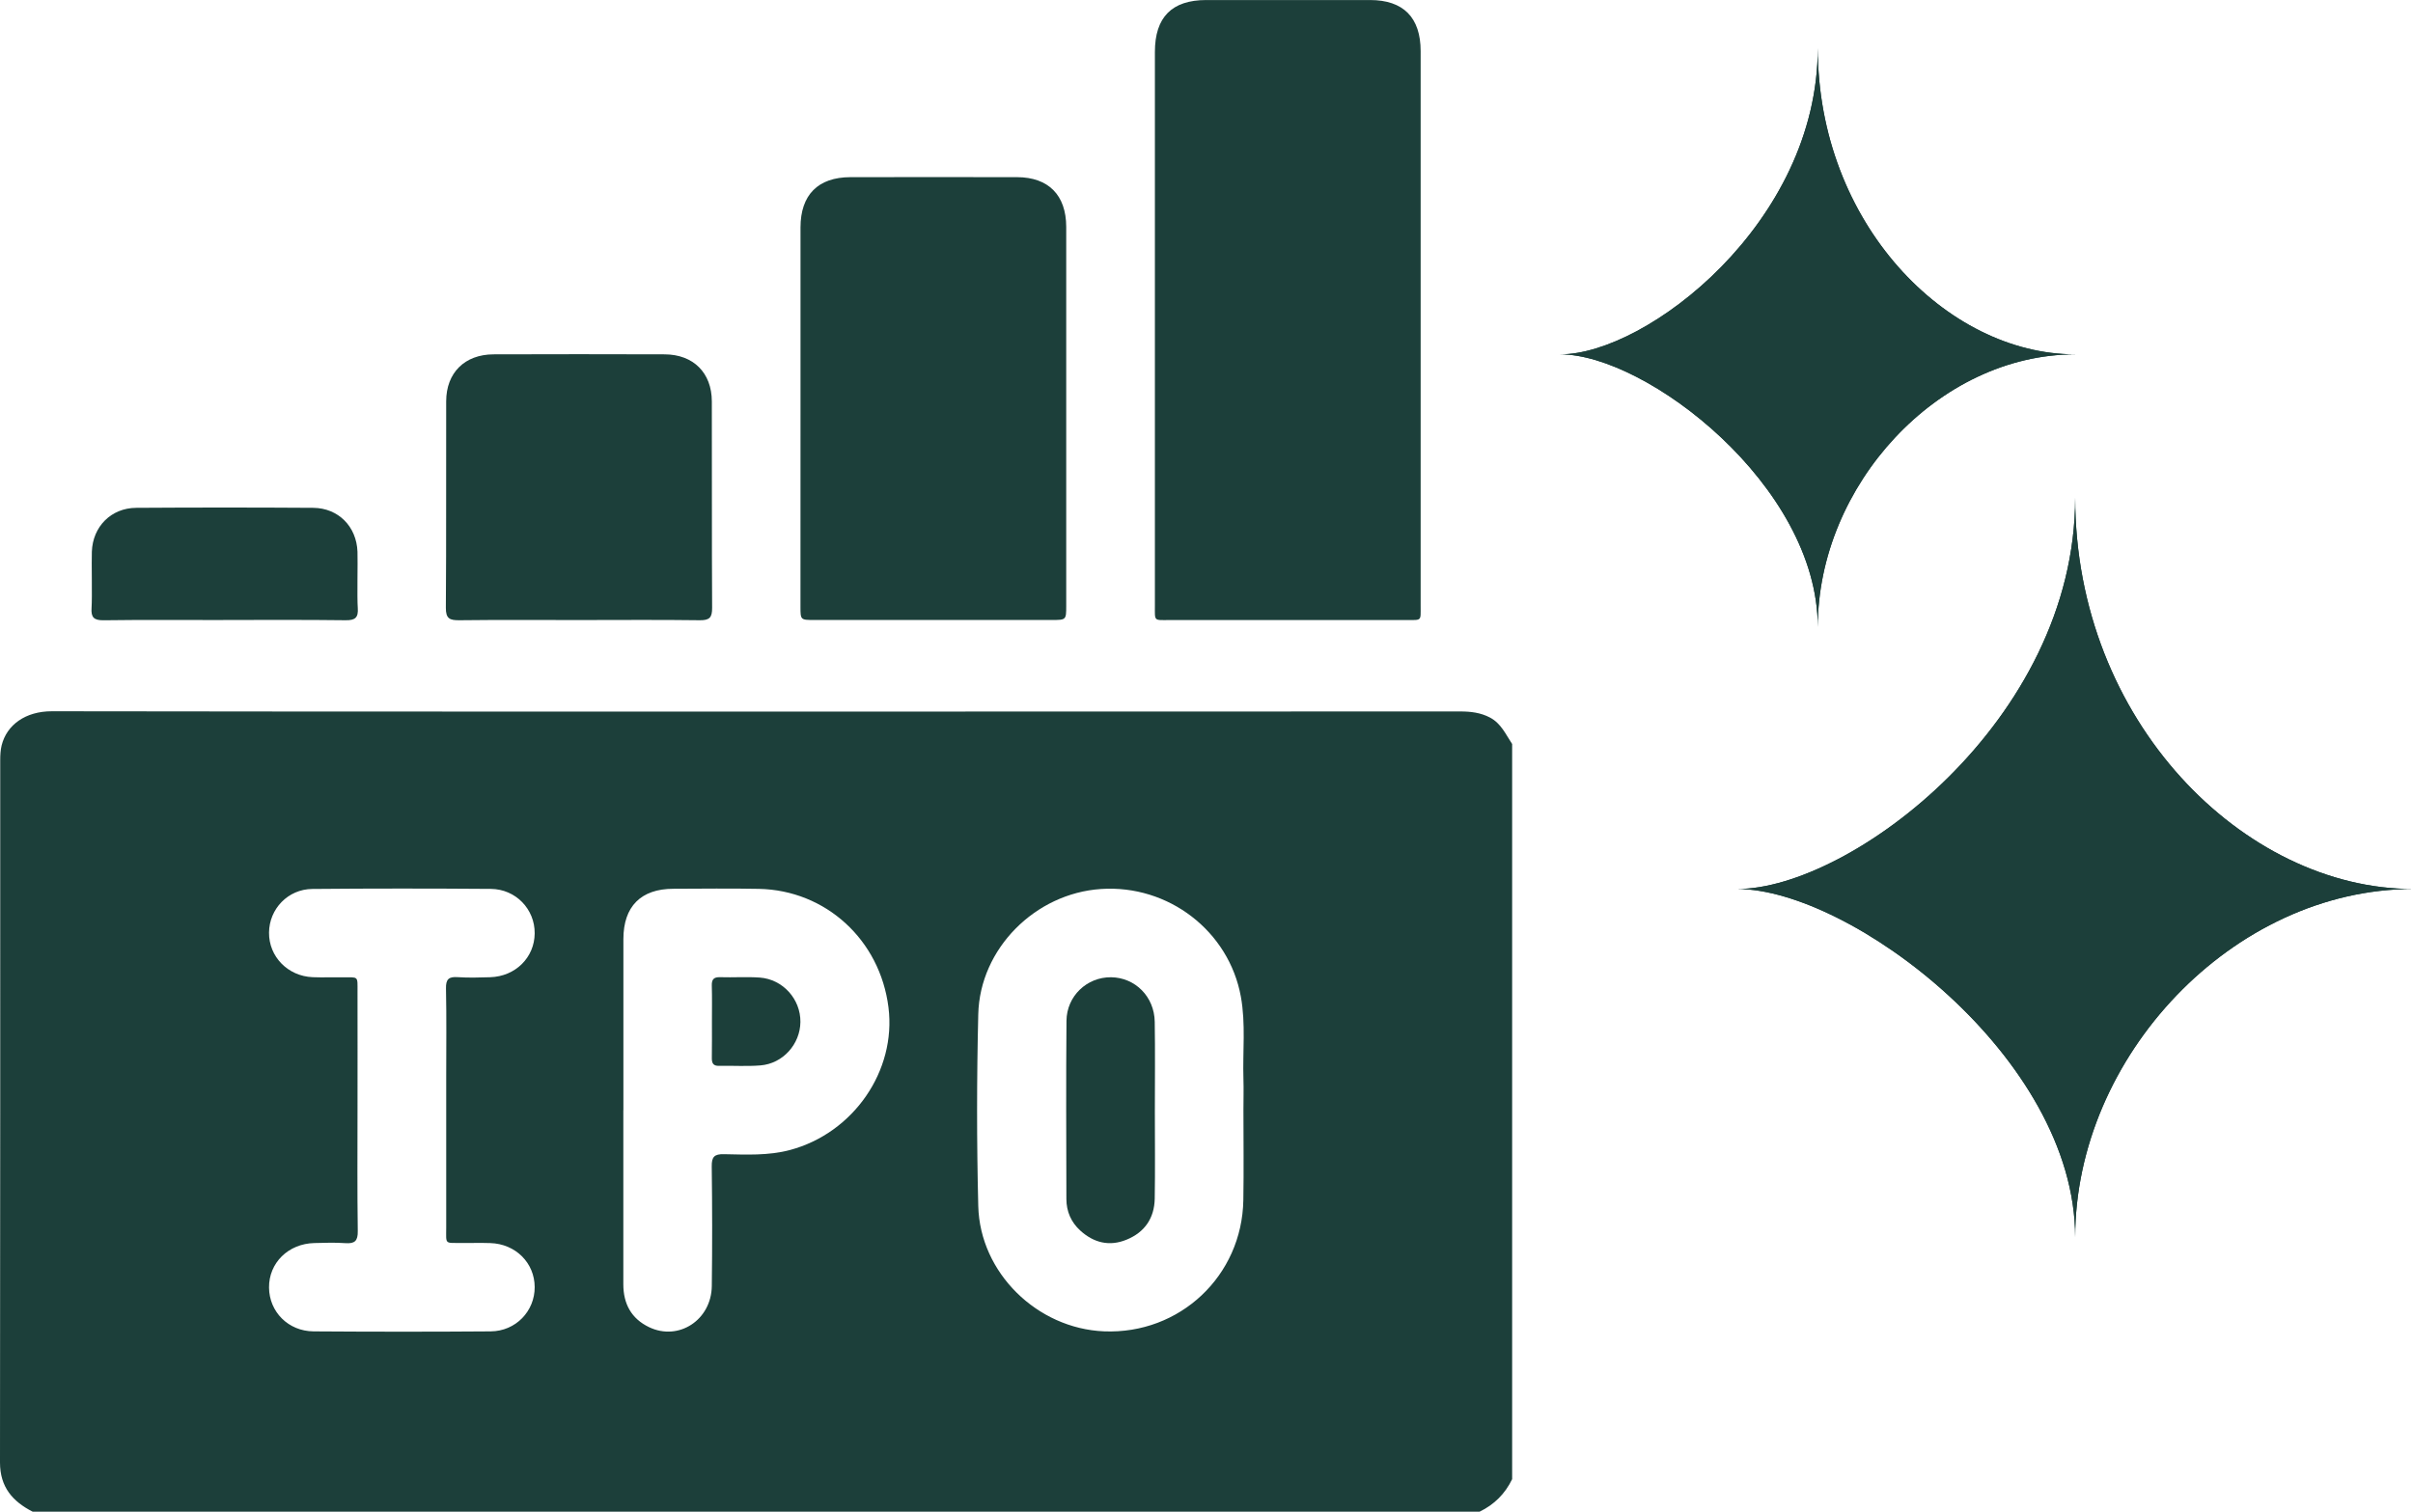
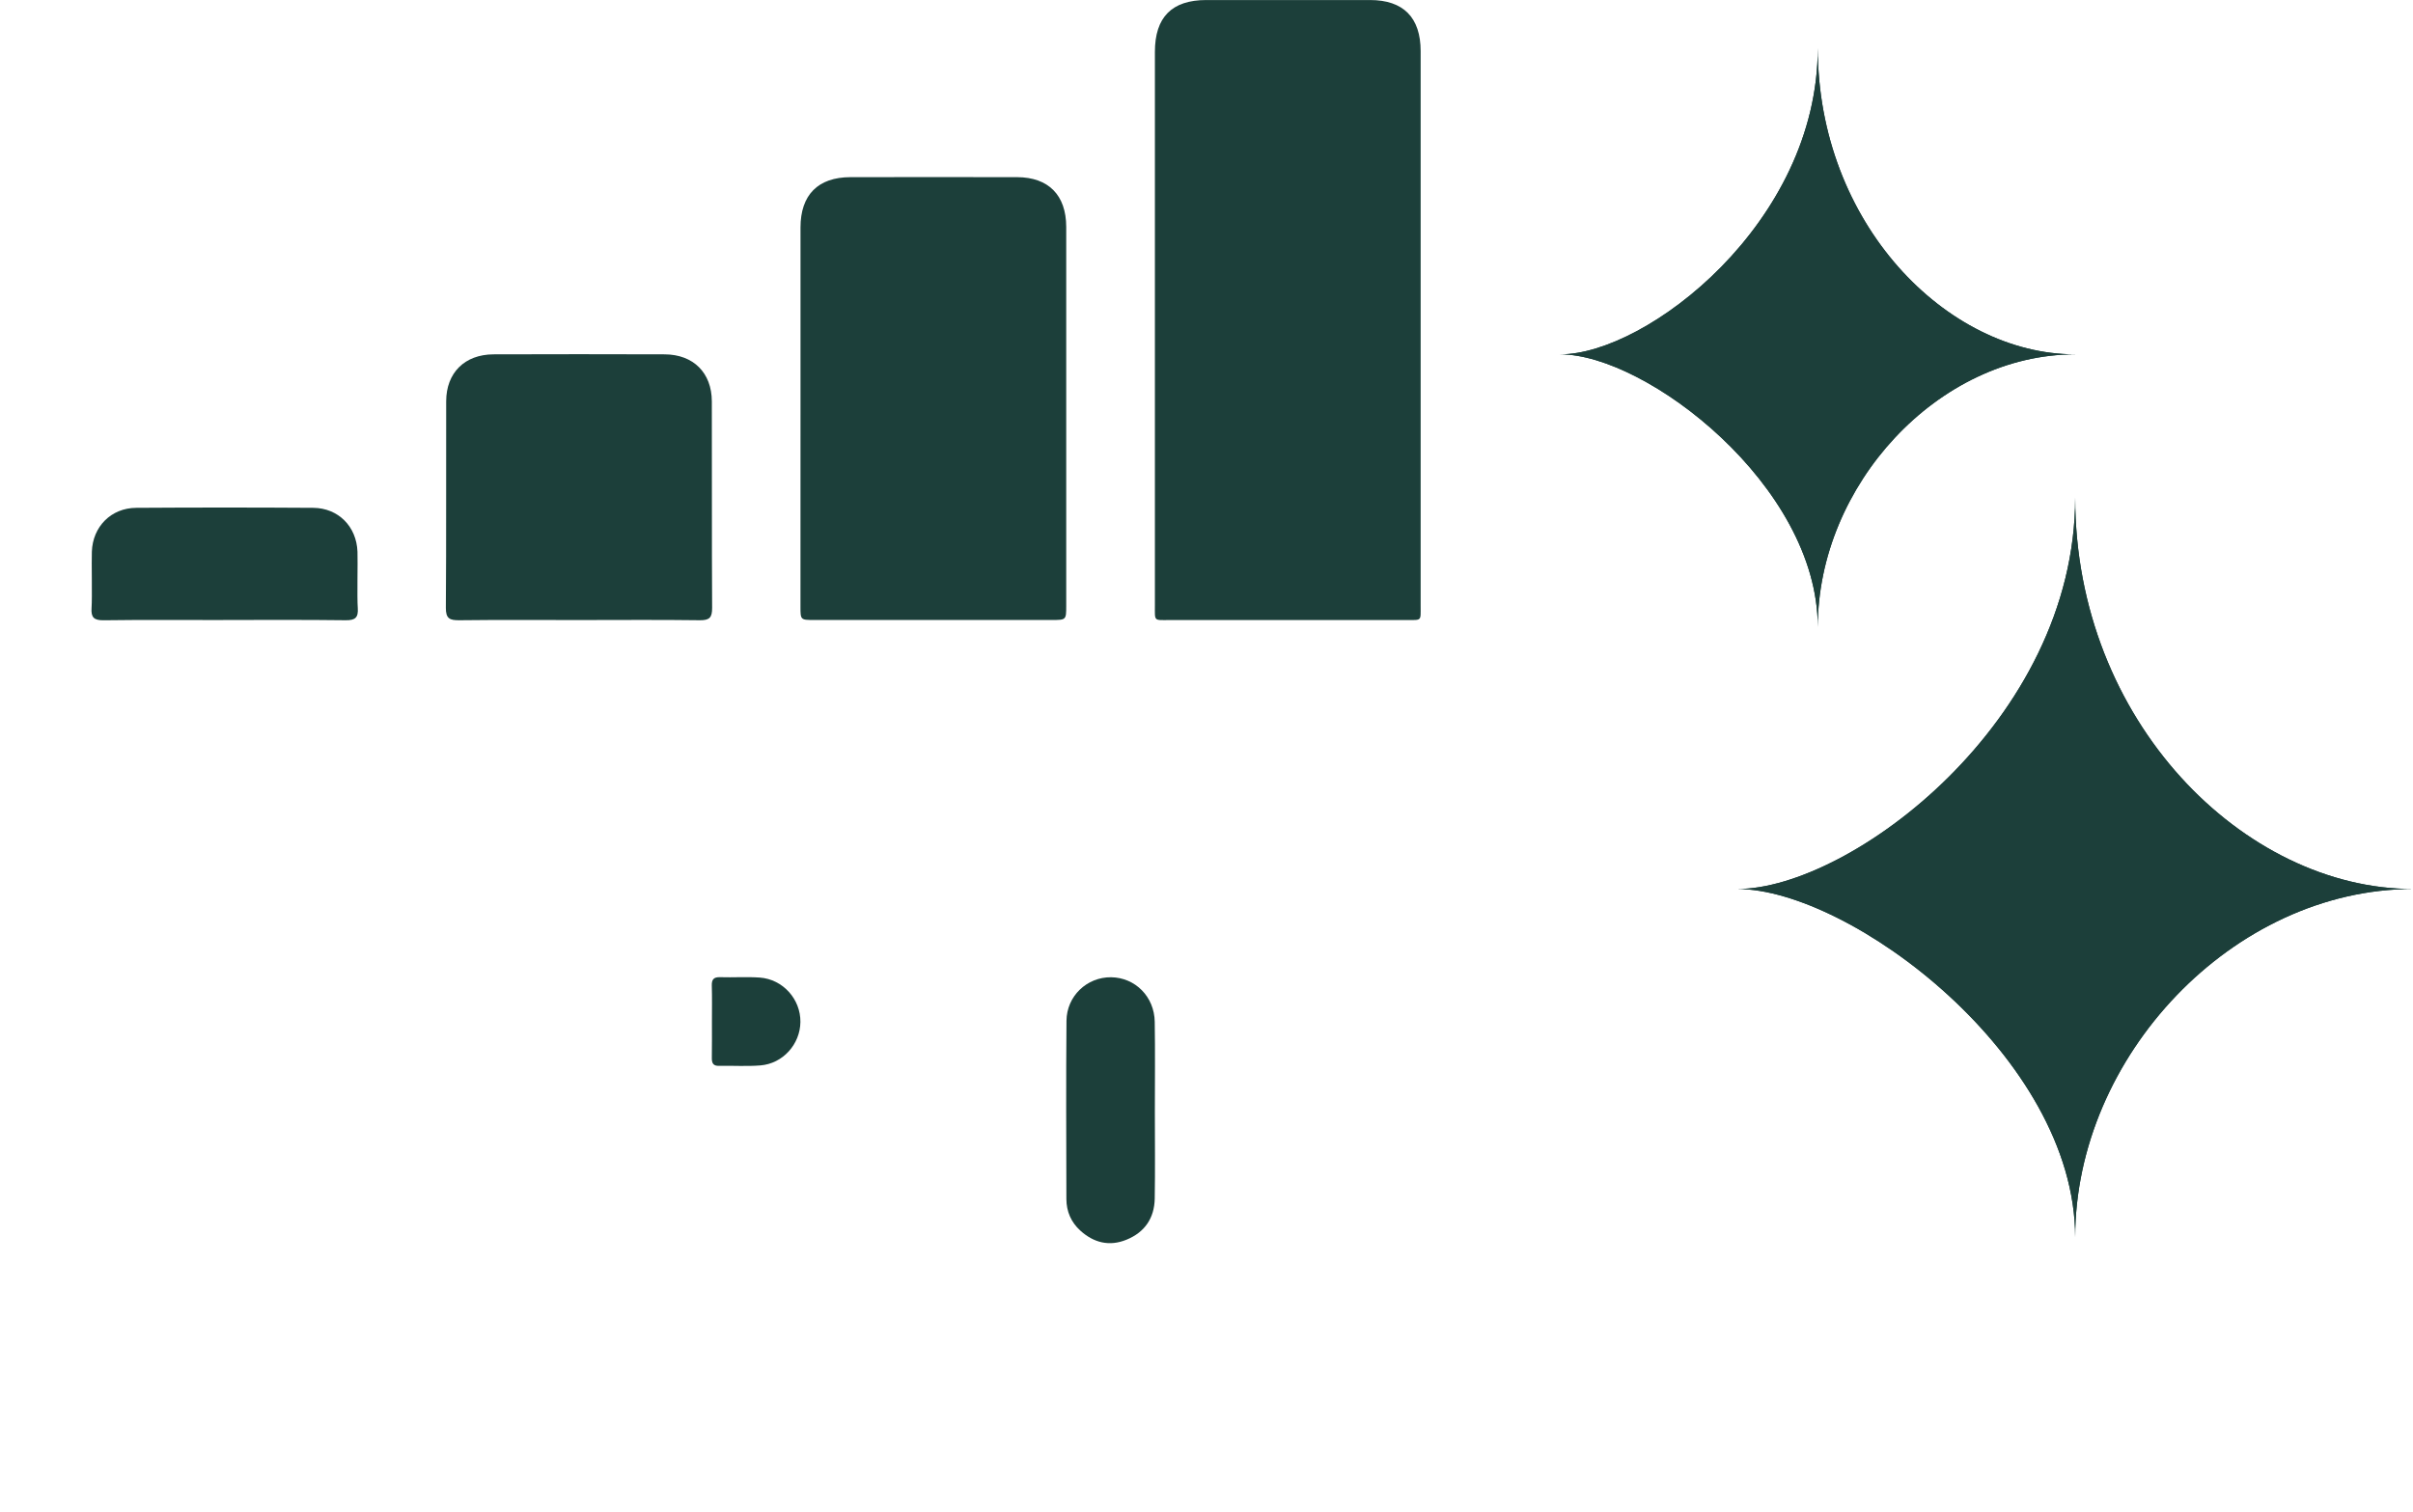
<svg xmlns="http://www.w3.org/2000/svg" width="75" height="47" viewBox="0 0 75 47" fill="none">
-   <path d="M45.993 47H1.015C0.39 46.681 0 46.233 0 45.472C0.01 38.193 0.006 30.912 0.007 23.632C0.007 23.48 0.015 23.325 0.05 23.178C0.208 22.536 0.793 22.113 1.614 22.114C11.065 22.128 20.517 22.123 29.967 22.123C35.105 22.123 40.245 22.123 45.383 22.12C45.709 22.12 46.018 22.155 46.312 22.31C46.658 22.493 46.801 22.834 47 23.132V45.989C46.781 46.443 46.444 46.779 45.991 46.999L45.993 47ZM38.648 34.514C38.648 34.192 38.658 33.871 38.648 33.55C38.621 32.695 38.723 31.838 38.568 30.987C38.197 28.948 36.316 27.5 34.22 27.64C32.178 27.776 30.455 29.492 30.406 31.535C30.358 33.521 30.357 35.511 30.406 37.497C30.458 39.575 32.238 41.307 34.314 41.393C36.669 41.49 38.606 39.67 38.645 37.311C38.661 36.379 38.648 35.447 38.648 34.514ZM19.374 34.516C19.374 36.32 19.374 38.125 19.374 39.929C19.374 40.535 19.621 40.997 20.172 41.262C21.092 41.705 22.111 41.041 22.124 39.984C22.14 38.746 22.138 37.507 22.122 36.268C22.118 35.969 22.2 35.878 22.503 35.885C23.189 35.898 23.878 35.935 24.555 35.755C26.526 35.227 27.864 33.293 27.615 31.319C27.352 29.224 25.667 27.677 23.588 27.636C22.702 27.619 21.815 27.63 20.928 27.633C19.921 27.635 19.377 28.182 19.376 29.196C19.374 30.969 19.376 32.744 19.376 34.517L19.374 34.516ZM11.112 34.514C11.112 35.768 11.102 37.023 11.12 38.276C11.125 38.585 11.025 38.672 10.732 38.651C10.412 38.628 10.09 38.64 9.77 38.648C8.96 38.667 8.354 39.266 8.362 40.033C8.368 40.785 8.96 41.389 9.746 41.394C11.582 41.407 13.418 41.408 15.252 41.394C16.031 41.388 16.623 40.765 16.619 40.016C16.616 39.263 16.025 38.673 15.239 38.649C14.948 38.639 14.658 38.649 14.367 38.646C13.806 38.641 13.869 38.705 13.869 38.167C13.867 36.607 13.869 35.046 13.869 33.486C13.869 32.569 13.881 31.65 13.862 30.733C13.855 30.441 13.951 30.362 14.226 30.381C14.561 30.403 14.899 30.394 15.235 30.383C16.021 30.359 16.613 29.771 16.619 29.02C16.626 28.27 16.033 27.644 15.257 27.637C13.407 27.623 11.555 27.622 9.705 27.639C8.949 27.646 8.369 28.261 8.362 28.993C8.353 29.741 8.946 30.351 9.719 30.382C10.025 30.394 10.331 30.382 10.637 30.386C11.156 30.389 11.111 30.329 11.112 30.843C11.115 32.067 11.112 33.29 11.112 34.514Z" fill="#1C3F3A" />
  <path d="M35.896 10.148C35.896 7.304 35.896 4.46 35.896 1.615C35.896 0.534 36.423 0.002 37.492 0.001C39.189 -0 40.886 -0 42.583 0.001C43.619 0.001 44.156 0.544 44.156 1.59C44.156 7.339 44.156 13.089 44.156 18.839C44.156 19.322 44.199 19.276 43.708 19.278C41.261 19.279 38.815 19.279 36.368 19.278C35.851 19.278 35.896 19.333 35.896 18.818C35.895 15.927 35.896 13.038 35.896 10.148Z" fill="#1C3F3A" />
  <path d="M24.881 12.899C24.881 10.958 24.88 9.016 24.881 7.074C24.881 6.059 25.425 5.511 26.431 5.508C28.159 5.506 29.886 5.505 31.613 5.508C32.588 5.511 33.138 6.066 33.14 7.052C33.142 10.982 33.14 14.911 33.14 18.84C33.14 19.275 33.137 19.276 32.69 19.276C30.229 19.276 27.767 19.276 25.305 19.276C24.882 19.276 24.88 19.274 24.88 18.862C24.88 16.874 24.881 14.887 24.881 12.899Z" fill="#1C3F3A" />
  <path d="M17.995 19.278C16.757 19.278 15.52 19.269 14.281 19.284C13.983 19.287 13.855 19.24 13.858 18.896C13.874 16.756 13.862 14.616 13.868 12.476C13.87 11.588 14.445 11.021 15.338 11.017C17.111 11.011 18.884 11.011 20.657 11.017C21.549 11.02 22.123 11.59 22.125 12.479C22.131 14.619 22.122 16.759 22.134 18.899C22.135 19.194 22.06 19.287 21.755 19.284C20.502 19.267 19.249 19.278 17.995 19.278Z" fill="#1C3F3A" />
  <path d="M6.934 19.278C5.697 19.278 4.46 19.268 3.223 19.285C2.916 19.289 2.825 19.194 2.846 18.899C2.869 18.564 2.842 17.488 2.855 17.151C2.882 16.374 3.452 15.794 4.234 15.789C6.068 15.777 7.901 15.777 9.734 15.789C10.518 15.795 11.083 16.373 11.111 17.154C11.123 17.49 11.095 18.566 11.12 18.901C11.142 19.202 11.042 19.289 10.741 19.284C9.473 19.268 8.205 19.276 6.937 19.276L6.934 19.278Z" fill="#1C3F3A" />
  <path d="M35.895 34.565C35.895 35.465 35.906 36.367 35.891 37.267C35.88 37.872 35.58 38.313 35.016 38.543C34.481 38.763 33.993 38.639 33.576 38.259C33.293 38.002 33.146 37.666 33.145 37.281C33.141 35.434 33.132 33.586 33.148 31.74C33.154 30.967 33.786 30.376 34.534 30.384C35.282 30.393 35.879 30.985 35.891 31.769C35.906 32.7 35.895 33.632 35.895 34.563V34.565Z" fill="#1C3F3A" />
  <path d="M22.128 31.747C22.128 31.381 22.135 31.015 22.124 30.649C22.118 30.457 22.178 30.375 22.382 30.382C22.793 30.395 23.207 30.365 23.616 30.394C24.335 30.447 24.886 31.067 24.878 31.775C24.871 32.465 24.333 33.07 23.634 33.125C23.209 33.16 22.78 33.129 22.353 33.139C22.166 33.144 22.123 33.055 22.125 32.89C22.131 32.508 22.128 32.128 22.128 31.747Z" fill="#1C3F3A" />
  <path d="M64.5 15.47C64.5 22.424 57.5 27.64 54 27.64C57.5 27.64 64.5 32.855 64.5 38.47C64.5 32.855 69.4 27.64 75 27.64C69.75 27.64 64.5 22.424 64.5 15.47Z" fill="#1C3F3A" />
  <path d="M64.5 15.47C64.5 22.424 57.5 27.64 54 27.64C57.5 27.64 64.5 32.855 64.5 38.47C64.5 32.855 69.4 27.64 75 27.64C69.75 27.64 64.5 22.424 64.5 15.47Z" fill="#1C3F3A" />
  <path d="M56.5 1.493C56.5 6.935 51.167 11.017 48.5 11.017C51.167 11.017 56.5 15.099 56.5 19.493C56.5 15.099 60.233 11.017 64.5 11.017C60.5 11.017 56.5 6.935 56.5 1.493Z" fill="#1C3F3A" />
  <path d="M56.5 1.493C56.5 6.935 51.167 11.017 48.5 11.017C51.167 11.017 56.5 15.099 56.5 19.493C56.5 15.099 60.233 11.017 64.5 11.017C60.5 11.017 56.5 6.935 56.5 1.493Z" fill="#1C3F3A" />
</svg>